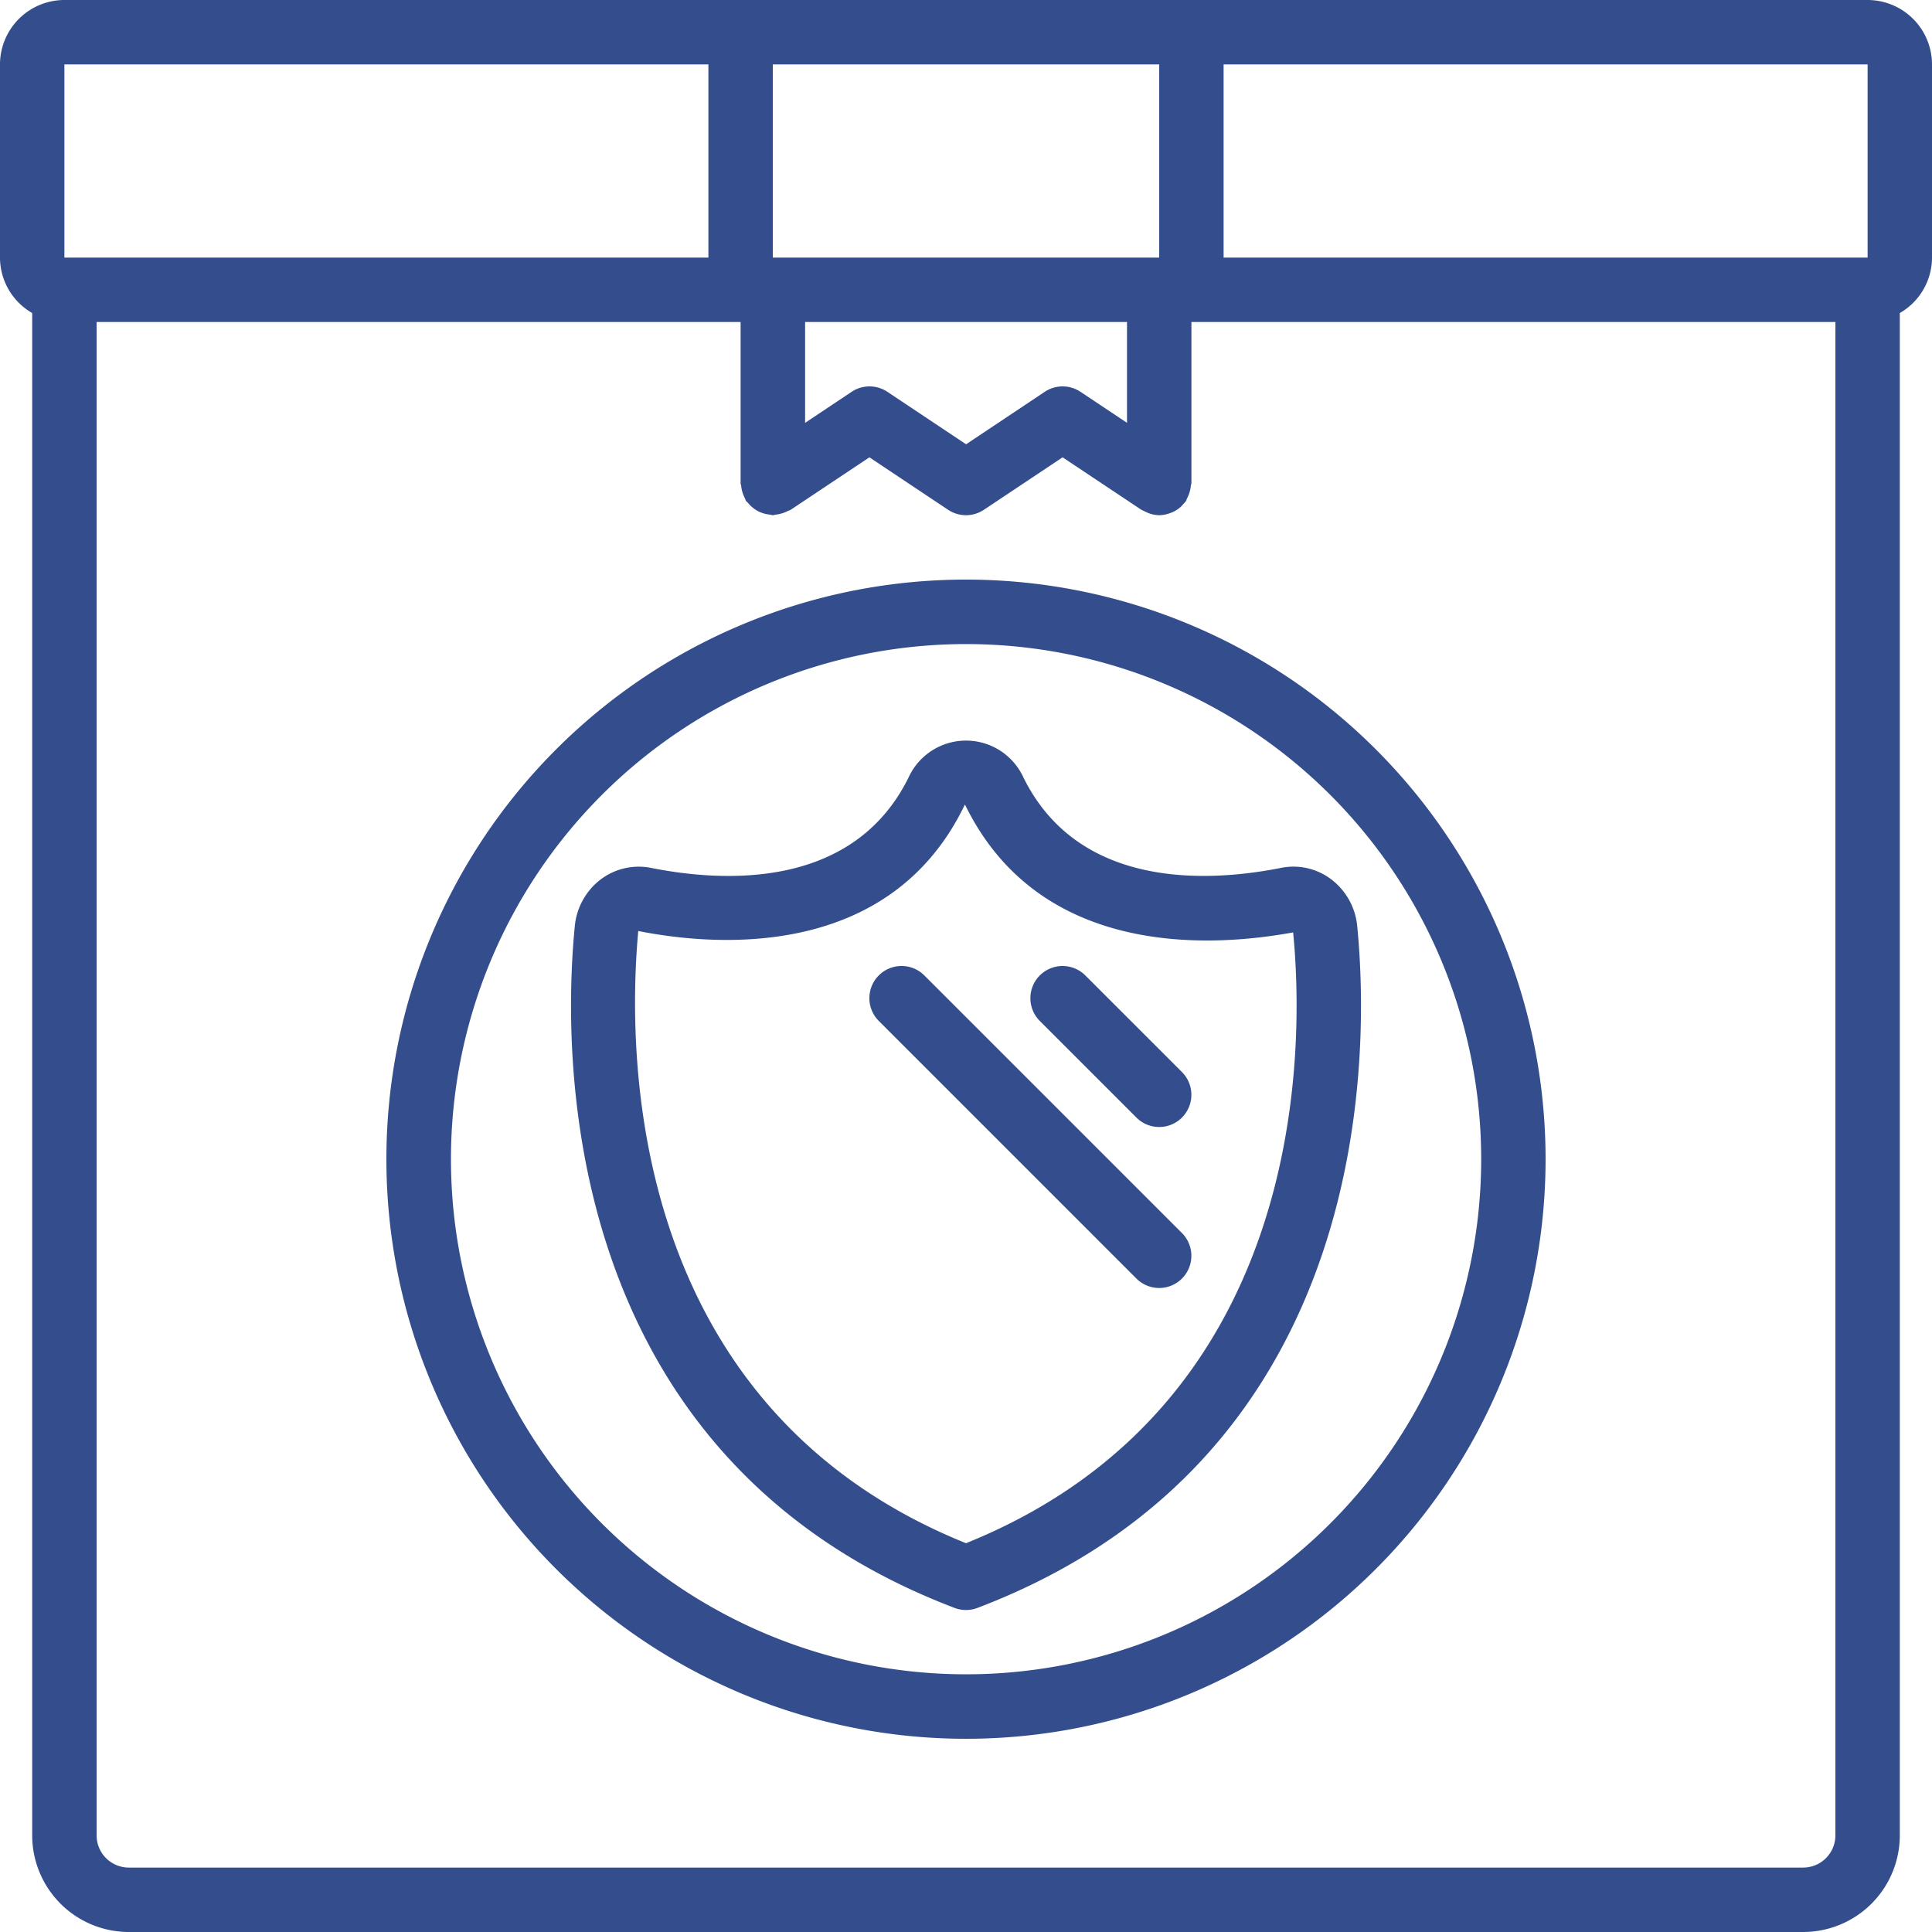
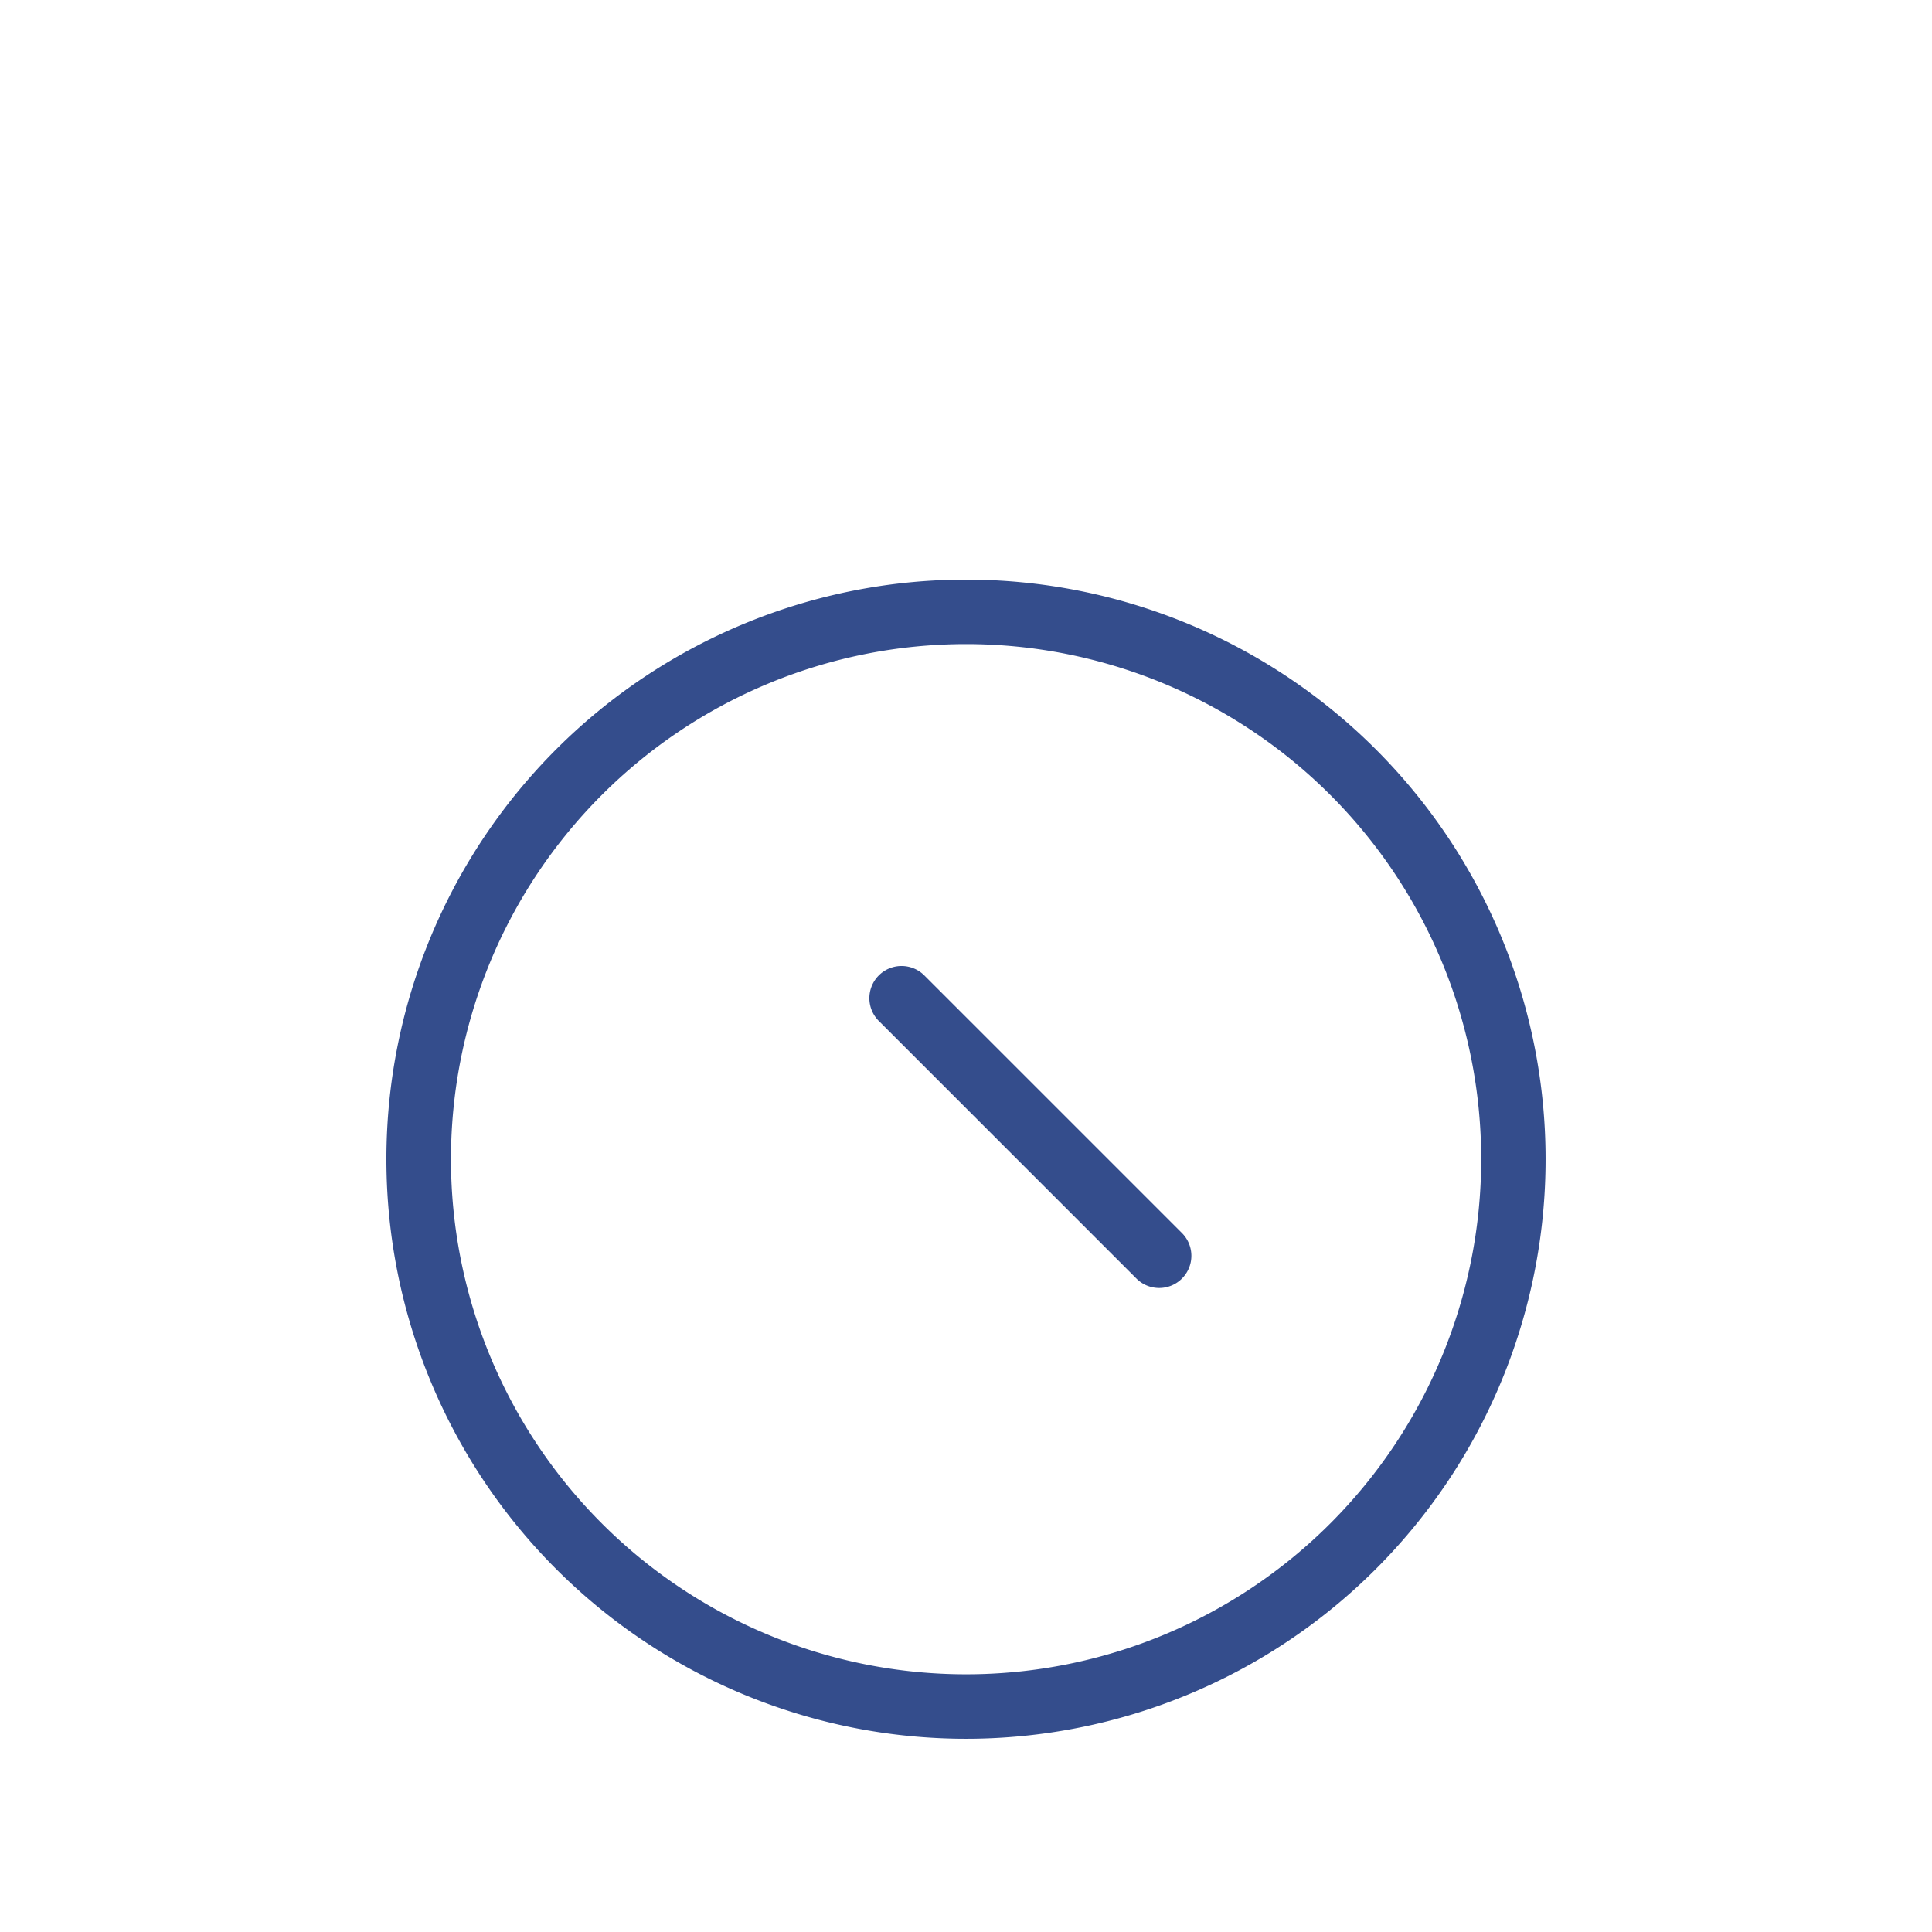
<svg xmlns="http://www.w3.org/2000/svg" id="box" viewBox="0 0 90.391 90.391">
  <defs>
    <style>
      .cls-1 {
        fill: #344d8c;
      }
    </style>
  </defs>
  <g id="Group_6" data-name="Group 6">
    <g id="Group_5" data-name="Group 5">
-       <path id="Path_16" data-name="Path 16" class="cls-1" d="M87.378,0H3.013A3.016,3.016,0,0,0,0,3.013v9.039a3,3,0,0,0,1.506,2.594V85.871a4.524,4.524,0,0,0,4.52,4.52H84.365a4.524,4.524,0,0,0,4.52-4.52V14.646a3,3,0,0,0,1.506-2.594V3.013A3.016,3.016,0,0,0,87.378,0ZM36.156,3.013H54.235v9.039H36.156ZM52.728,15.065v4.718l-2.177-1.452a1.508,1.508,0,0,0-1.671,0L45.2,20.787l-3.684-2.456a1.508,1.508,0,0,0-1.671,0l-2.177,1.452V15.065ZM3.013,3.013h30.13v9.039H3.013ZM85.871,85.871a1.508,1.508,0,0,1-1.506,1.506H6.026A1.508,1.508,0,0,1,4.52,85.871V15.065H34.65V22.6c0,.048.023.088.027.135a1.6,1.6,0,0,0,.174.575c.022.041.025.087.052.126s.071.064.1.1a1.461,1.461,0,0,0,.217.216,1.391,1.391,0,0,0,.494.264,1.448,1.448,0,0,0,.3.06q.071.018.143.029c.048,0,.088-.023.135-.027a1.6,1.6,0,0,0,.574-.174c.041-.022.087-.025.126-.052l3.684-2.456,3.684,2.456a1.508,1.508,0,0,0,1.671,0l3.684-2.456L53.4,23.851l.314.148a1.5,1.5,0,0,0,.52.105h0A1.506,1.506,0,0,0,54.759,24c.034-.013.067-.022.1-.037a1.486,1.486,0,0,0,.416-.28c.024-.023.042-.049.064-.074a1.491,1.491,0,0,0,.15-.173c.026-.039.03-.085.052-.126a1.6,1.6,0,0,0,.174-.575c0-.047.027-.087.027-.135V15.065h30.13ZM57.248,12.052V3.013h30.13l0,9.039Z" />
      <path id="Path_17" data-name="Path 17" class="cls-1" d="M102.4,180.717A27.117,27.117,0,1,0,129.517,153.6,27.117,27.117,0,0,0,102.4,180.717Zm51.221,0a24.1,24.1,0,1,1-24.1-24.1A24.1,24.1,0,0,1,153.621,180.717Z" transform="translate(-84.322 -126.483)" />
-       <path id="Path_18" data-name="Path 18" class="cls-1" d="M167.12,197.989c-2.592,5.258-8.668,4.909-12.057,4.232a2.957,2.957,0,0,0-2.327.524,3.118,3.118,0,0,0-1.233,2.2c-.559,5.683-.929,24.781,17.767,31.9a1.509,1.509,0,0,0,1.072,0c18.7-7.117,18.326-26.215,17.767-31.9a3.118,3.118,0,0,0-1.233-2.2,2.927,2.927,0,0,0-2.327-.524c-3.391.675-9.465,1.024-12.058-4.232a2.955,2.955,0,0,0-5.371,0Zm17.991,7.252c.5,5.091.852,22.059-15.305,28.577C153.649,227.3,154,210.331,154.472,205.175c3.408.679,11.736,1.473,15.279-5.911a.193.193,0,0,1,.037.057h0C173.4,206.648,181.727,205.858,185.111,205.241Z" transform="translate(-124.61 -161.617)" />
-       <path id="Path_19" data-name="Path 19" class="cls-1" d="M278.073,263.137a1.506,1.506,0,0,0,2.13-2.13l-4.52-4.52a1.506,1.506,0,0,0-2.13,2.13Z" transform="translate(-224.904 -210.85)" />
      <path id="Path_20" data-name="Path 20" class="cls-1" d="M231.906,256a1.506,1.506,0,0,0-1.065,2.572l12.052,12.052a1.506,1.506,0,0,0,2.13-2.13l-12.052-12.052A1.506,1.506,0,0,0,231.906,256Z" transform="translate(-189.724 -210.805)" />
    </g>
  </g>
</svg>